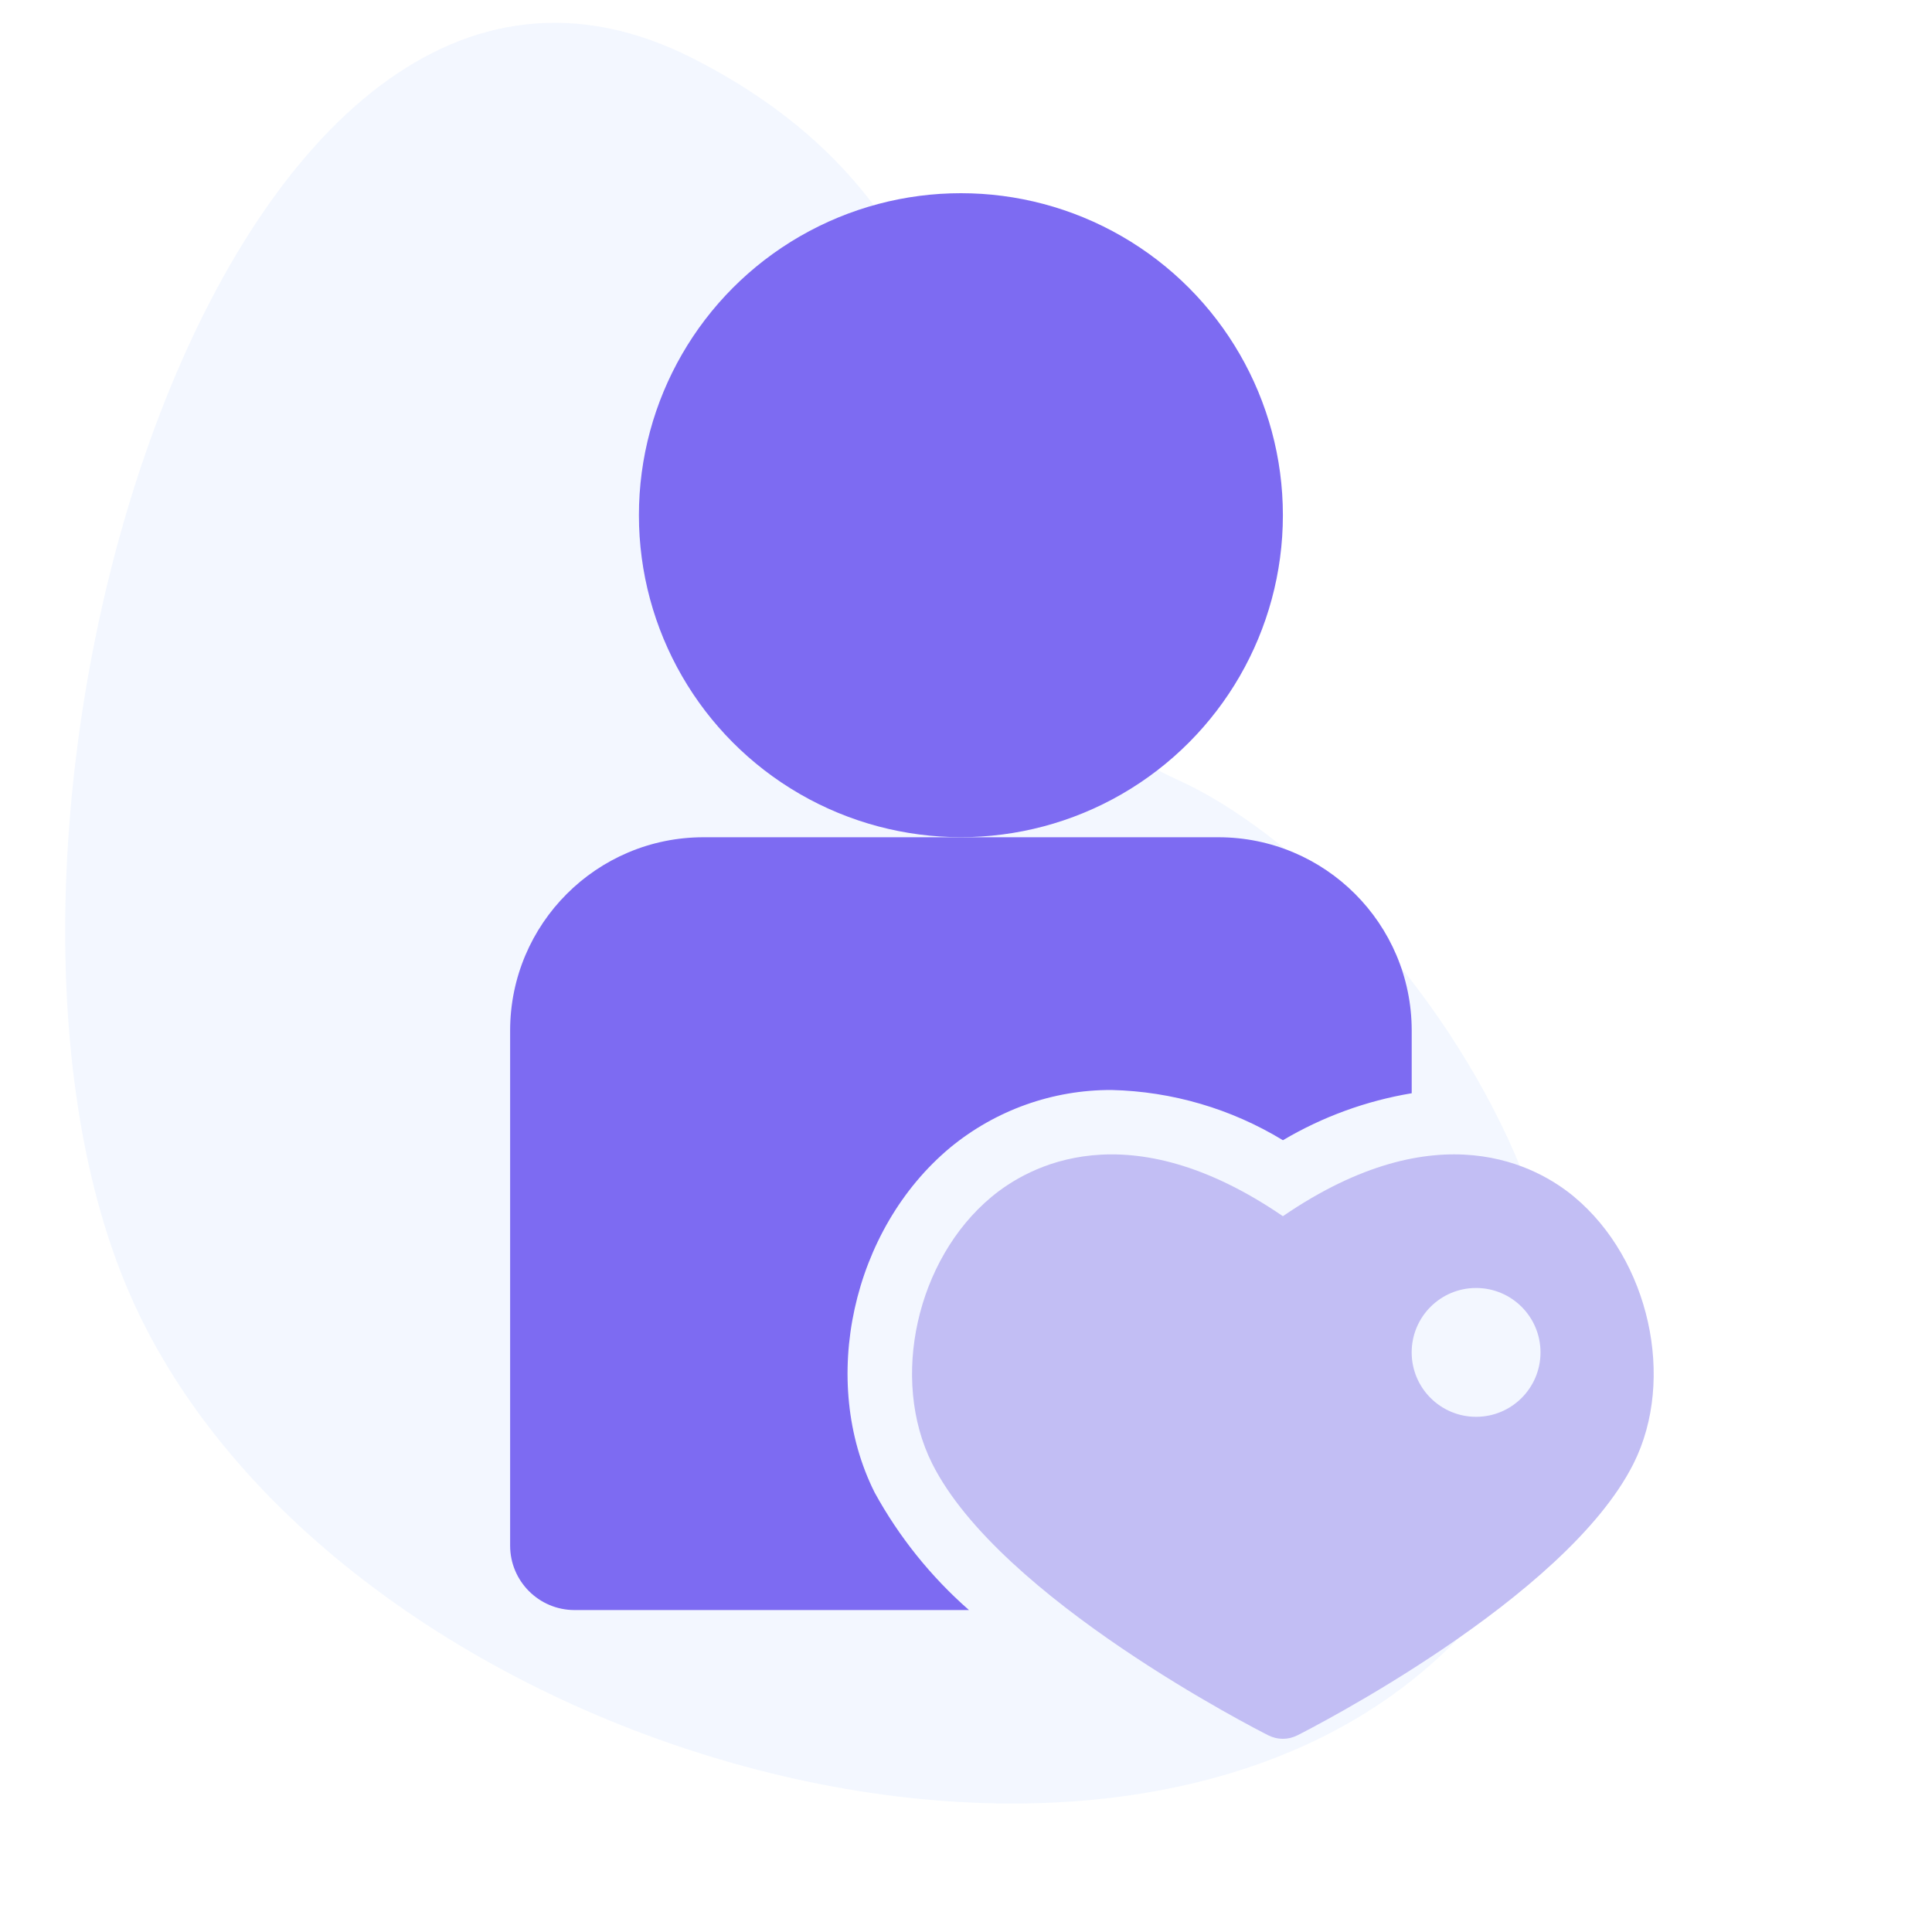
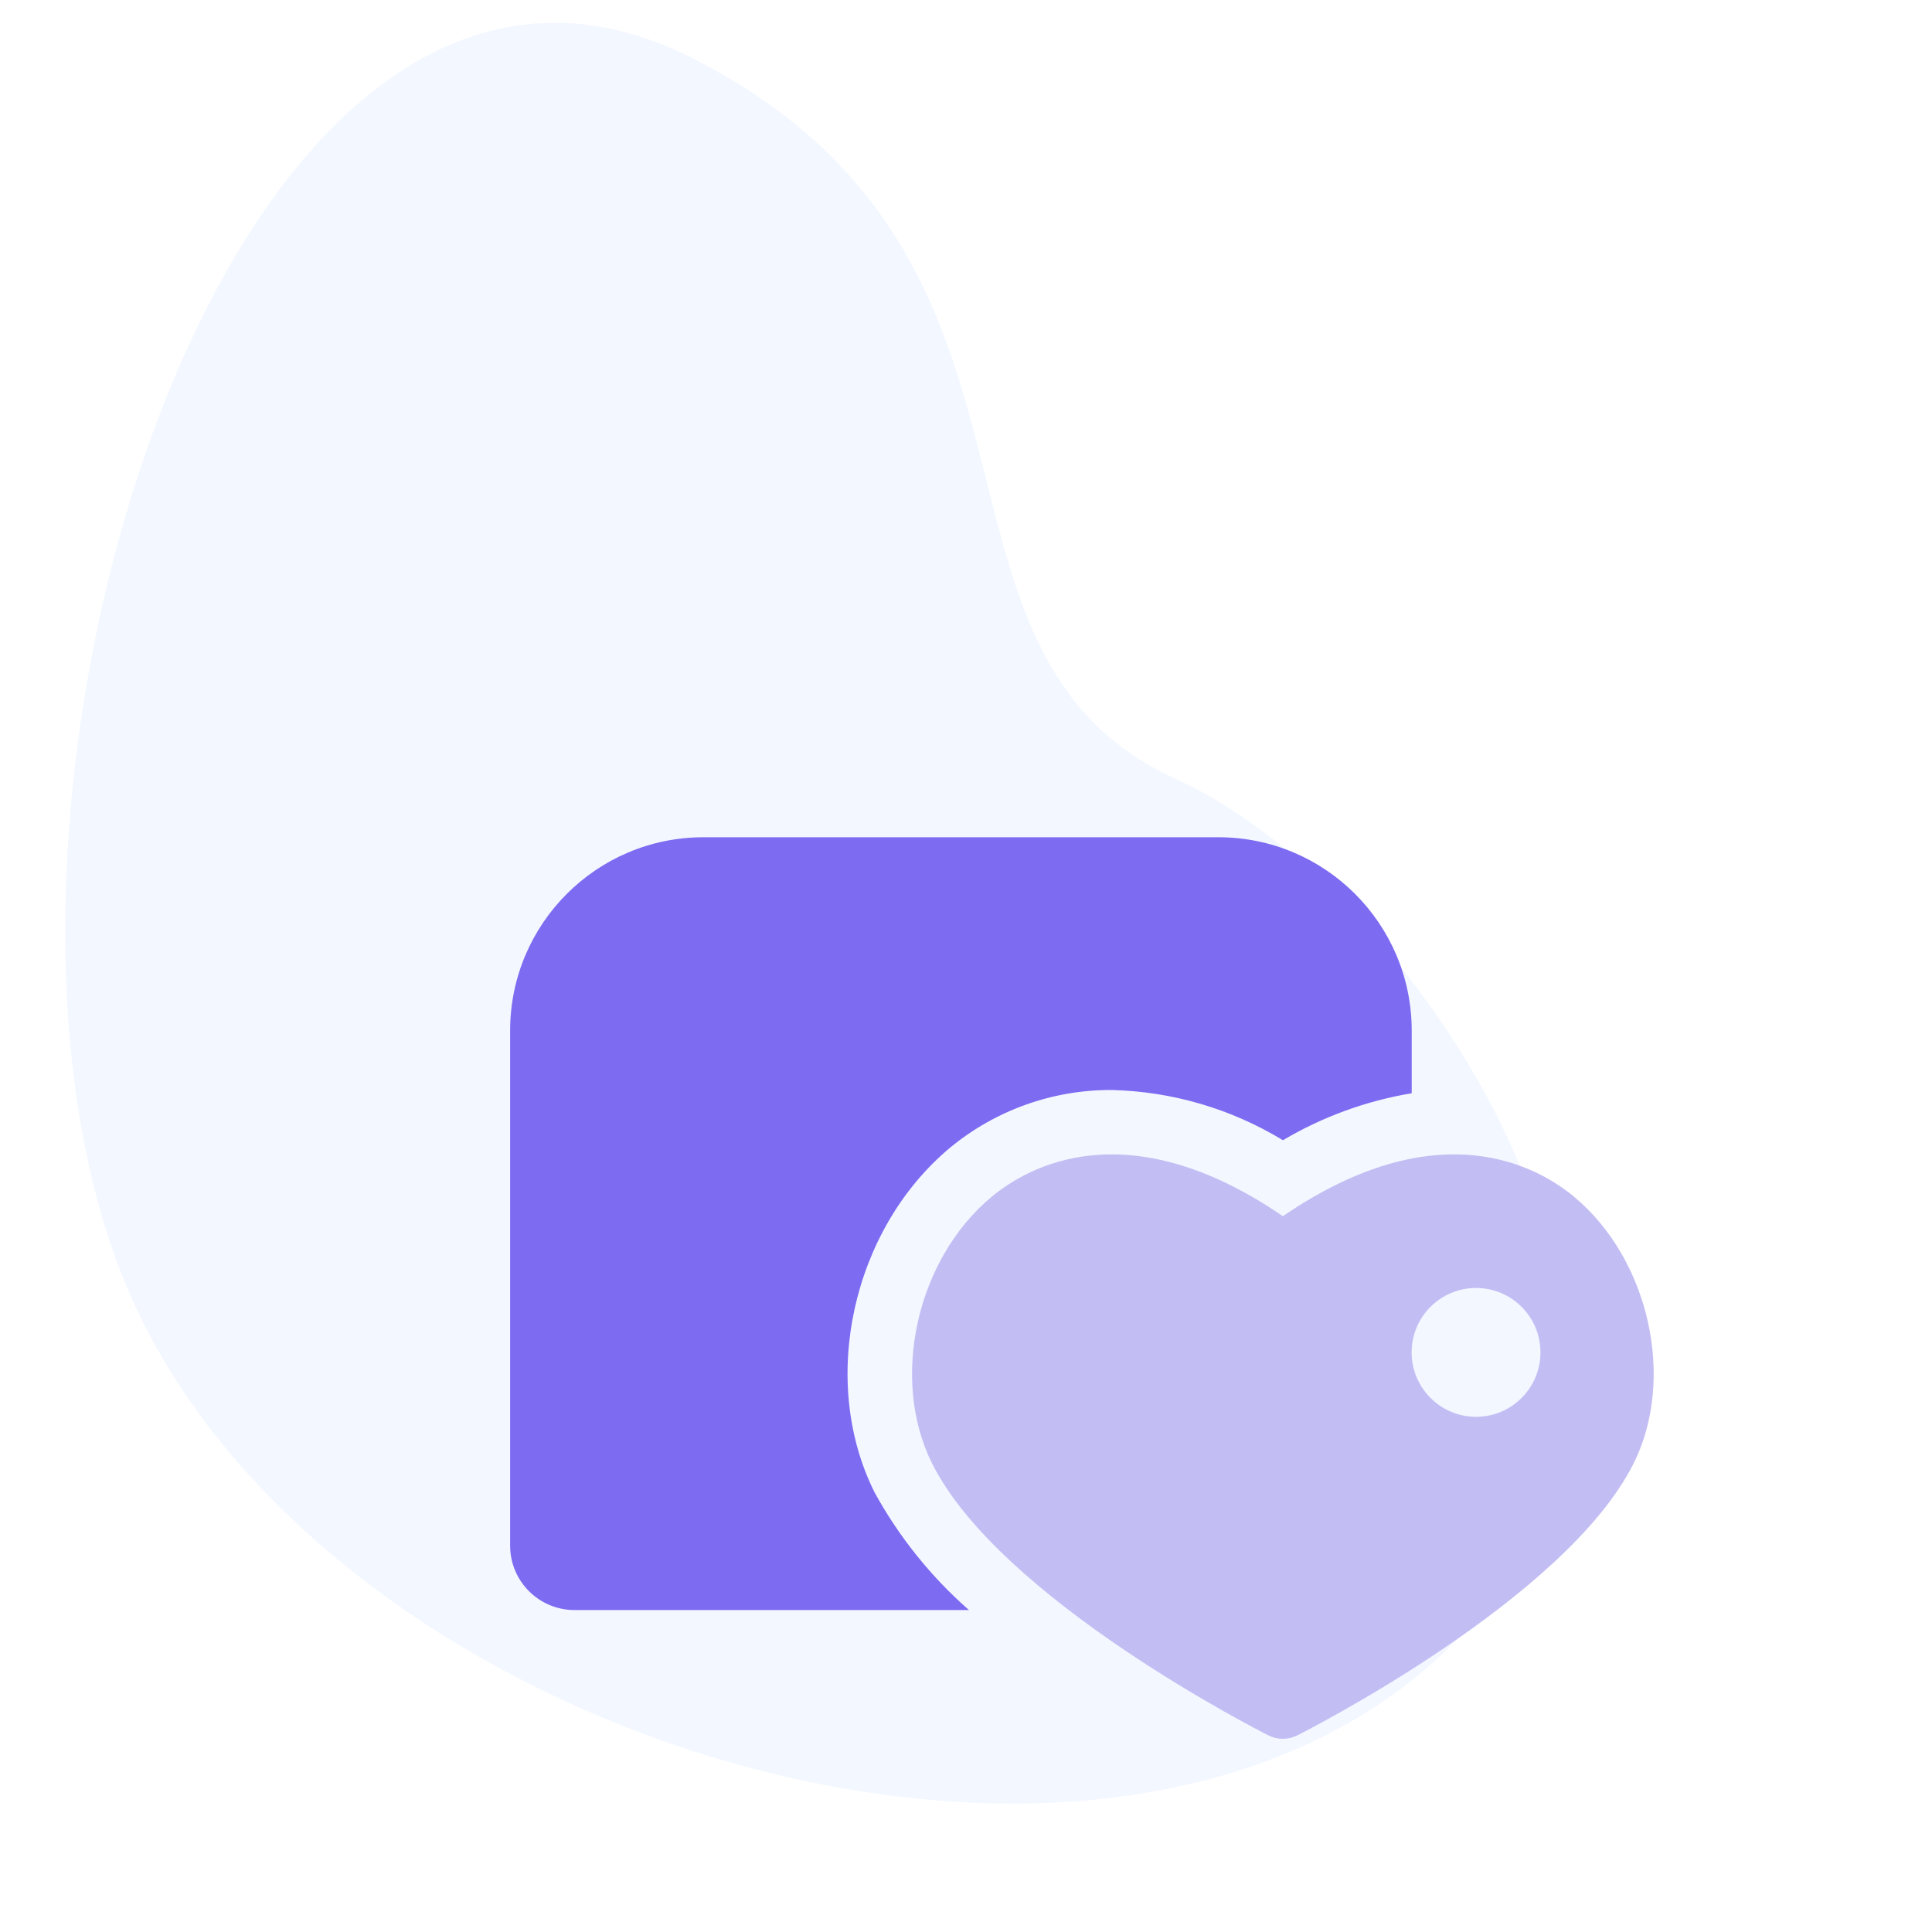
<svg xmlns="http://www.w3.org/2000/svg" viewBox="0 0 500 500">
  <defs>
    <style>.cls-1{fill:#7d6bf2;}.cls-2{fill:#85b1ff;}.cls-3{fill:#c2bef4;}.cls-4{opacity:.2;}.cls-5{opacity:.5;}</style>
  </defs>
  <g id="Capa_2" class="cls-5">
    <g class="cls-4">
      <path class="cls-2" d="m179.38,15.14c102.9,52.41,51.92,153.49,125.23,186.6,59.73,26.97,144.21,147.14,73.5,221.52-86.07,90.54-293.18,29.37-344.52-88.36C-19,214.34,58.72-46.31,179.38,15.14Z" />
    </g>
  </g>
  <g id="Capa_3">
    <g id="_26-royalty_customer">
      <g id="Glyph">
-         <circle class="cls-1" cx="248.68" cy="133.33" r="83.33" />
        <path class="cls-1" d="m226.32,386.19c-14.41-28.83-5.83-68.01,19.58-89.19,11.77-9.7,26.56-14.98,41.82-14.91,15.65.38,30.92,4.86,44.3,13,10.26-6.08,21.57-10.2,33.33-12.16v-16.25c-.03-27.6-22.4-49.97-50-50h-133.33c-27.6.03-49.97,22.4-50,50v133.33c0,9.2,7.46,16.67,16.67,16.67h102.08c-9.87-8.65-18.14-18.97-24.45-30.48Z" />
-         <path class="cls-3" d="m407.46,309.79c-9.44-7.89-35.21-22.57-75.45,4.96-40.25-27.53-66.01-12.84-75.45-4.96-19.38,16.17-26.25,47.08-15.34,68.94,17.5,35,84.21,68.95,87.03,70.38,2.36,1.19,5.14,1.19,7.5,0,2.83-1.43,69.53-35.38,87.03-70.38,10.93-21.85,4.05-52.77-15.33-68.94Zm-25.45,56.88c-9.2,0-16.67-7.46-16.67-16.67s7.46-16.67,16.67-16.67,16.67,7.46,16.67,16.67-7.46,16.67-16.67,16.67Z" />
+         <path class="cls-3" d="m407.46,309.79c-9.44-7.89-35.21-22.57-75.45,4.96-40.25-27.53-66.01-12.84-75.45-4.96-19.38,16.17-26.25,47.08-15.34,68.94,17.5,35,84.21,68.95,87.03,70.38,2.36,1.19,5.14,1.19,7.5,0,2.83-1.43,69.53-35.38,87.03-70.38,10.93-21.85,4.05-52.77-15.33-68.94m-25.45,56.88c-9.2,0-16.67-7.46-16.67-16.67s7.46-16.67,16.67-16.67,16.67,7.46,16.67,16.67-7.46,16.67-16.67,16.67Z" />
      </g>
    </g>
  </g>
</svg>